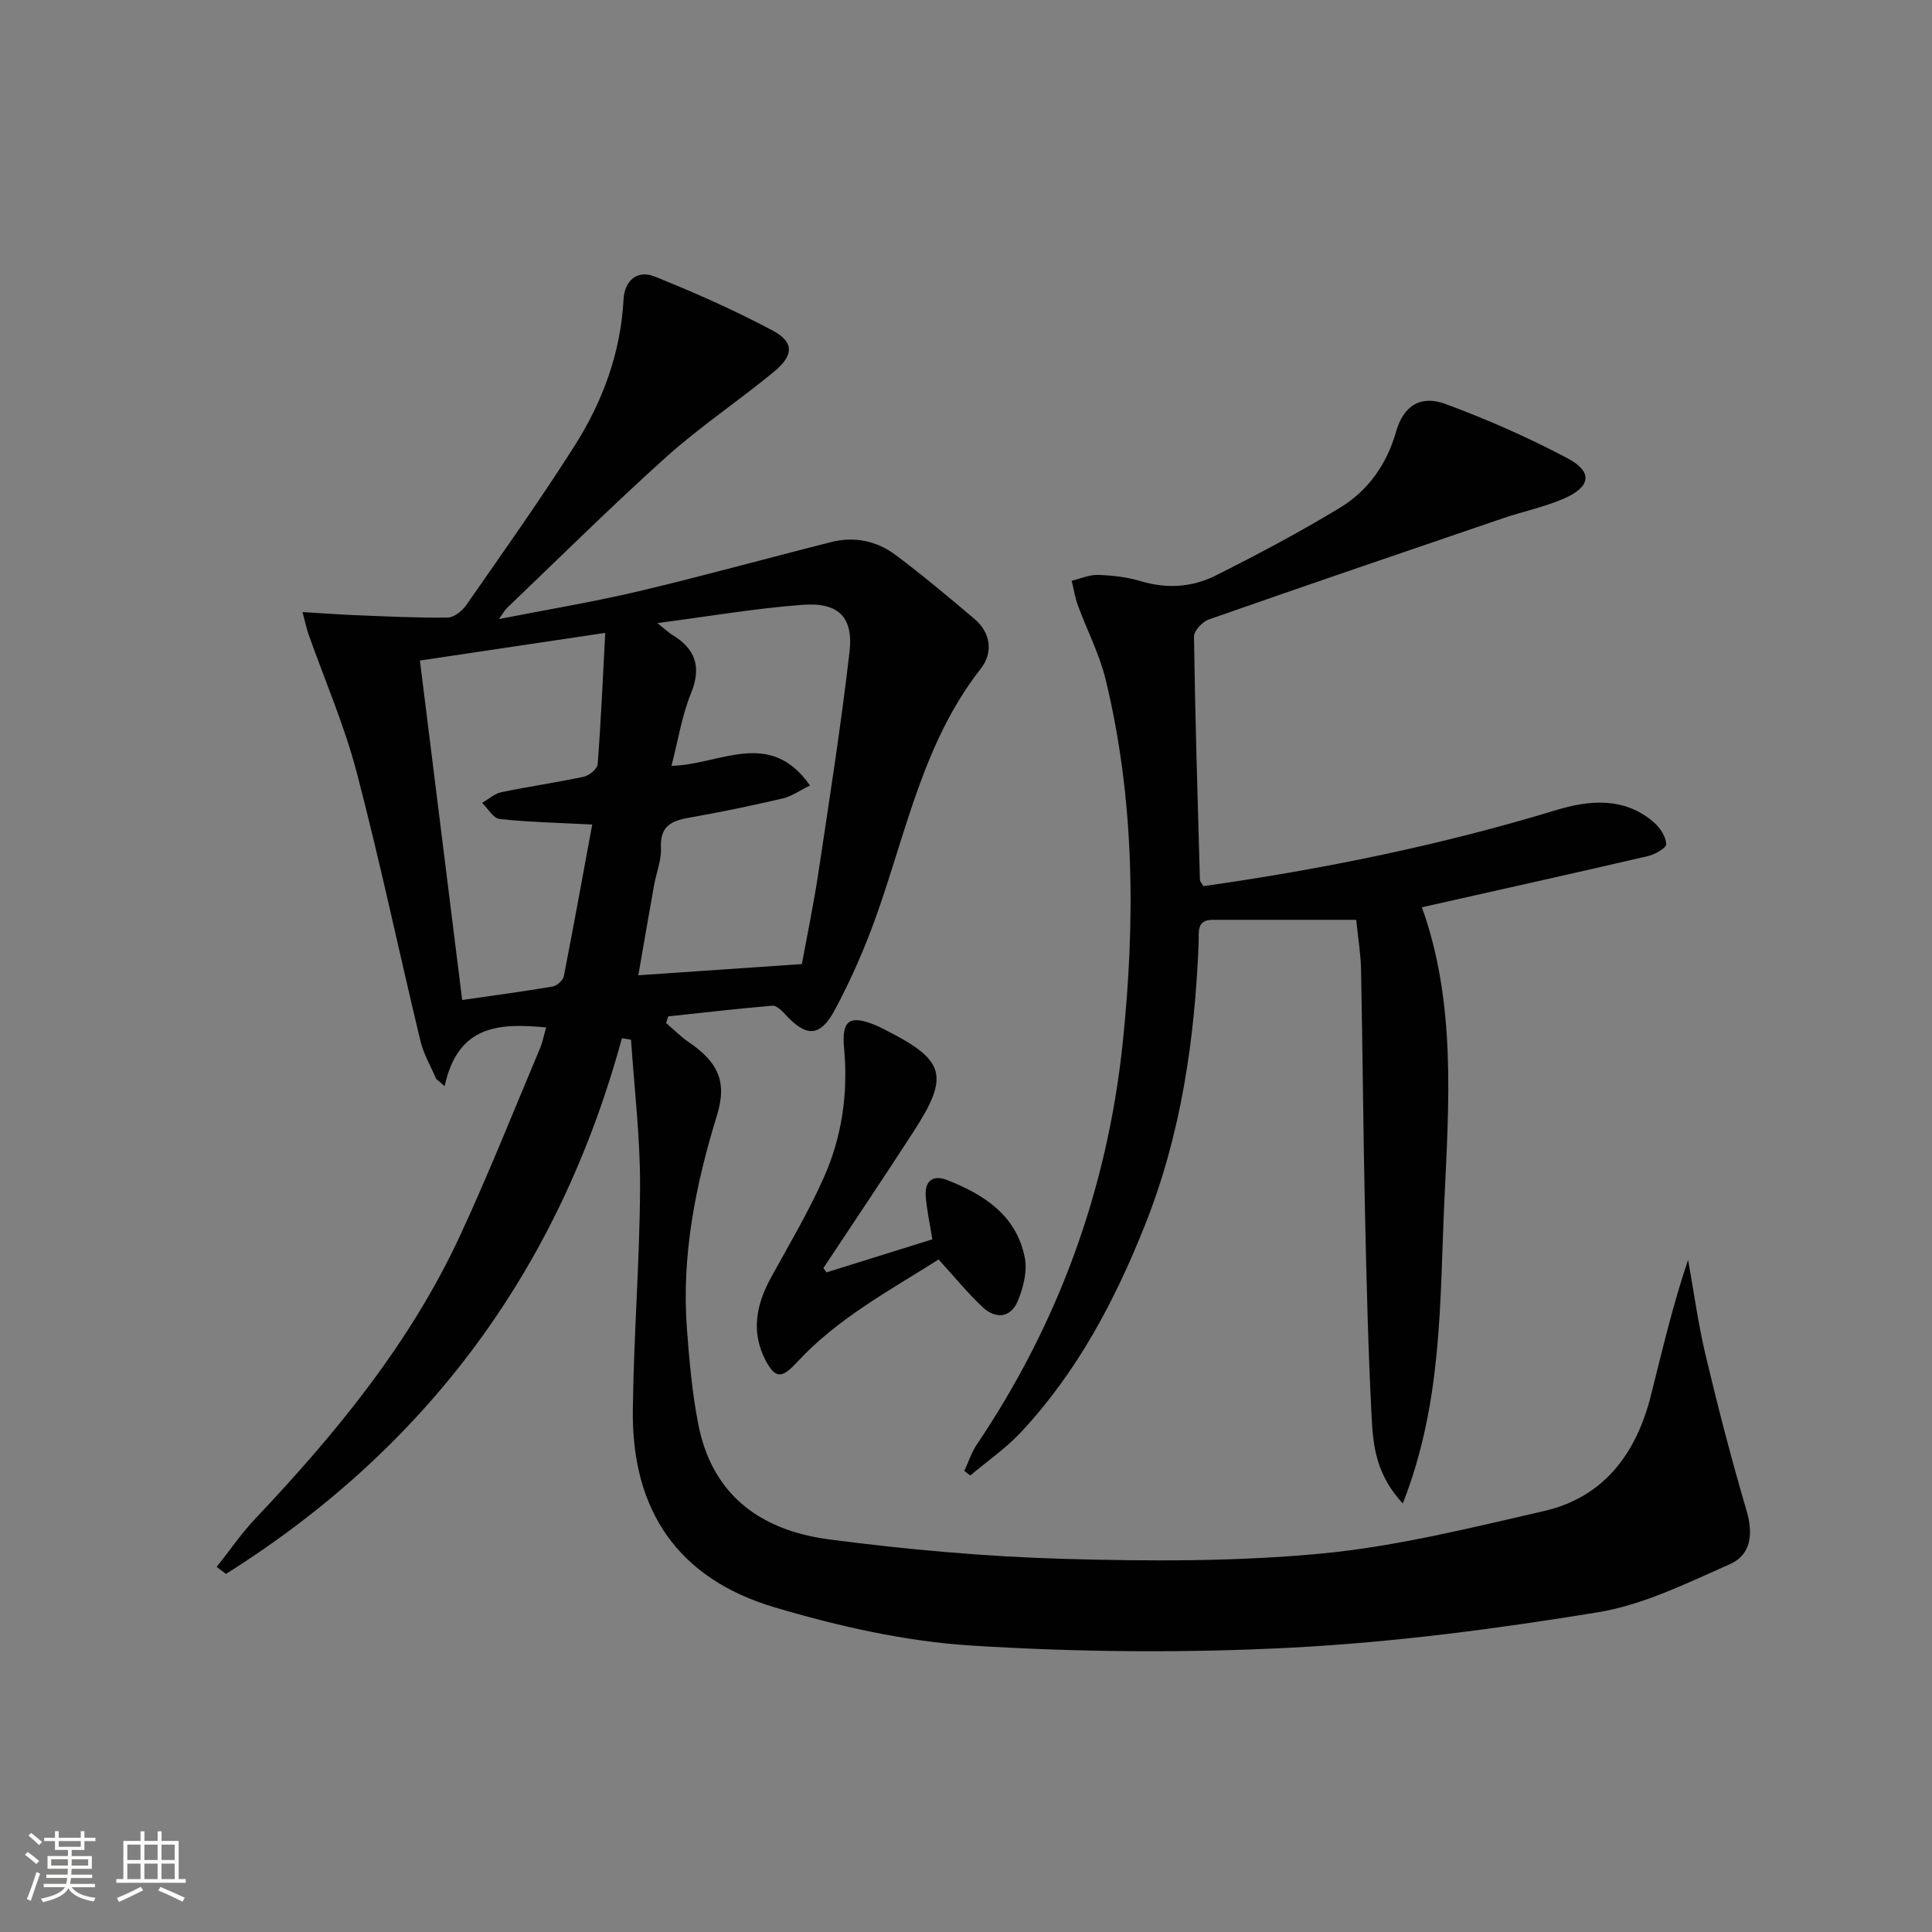
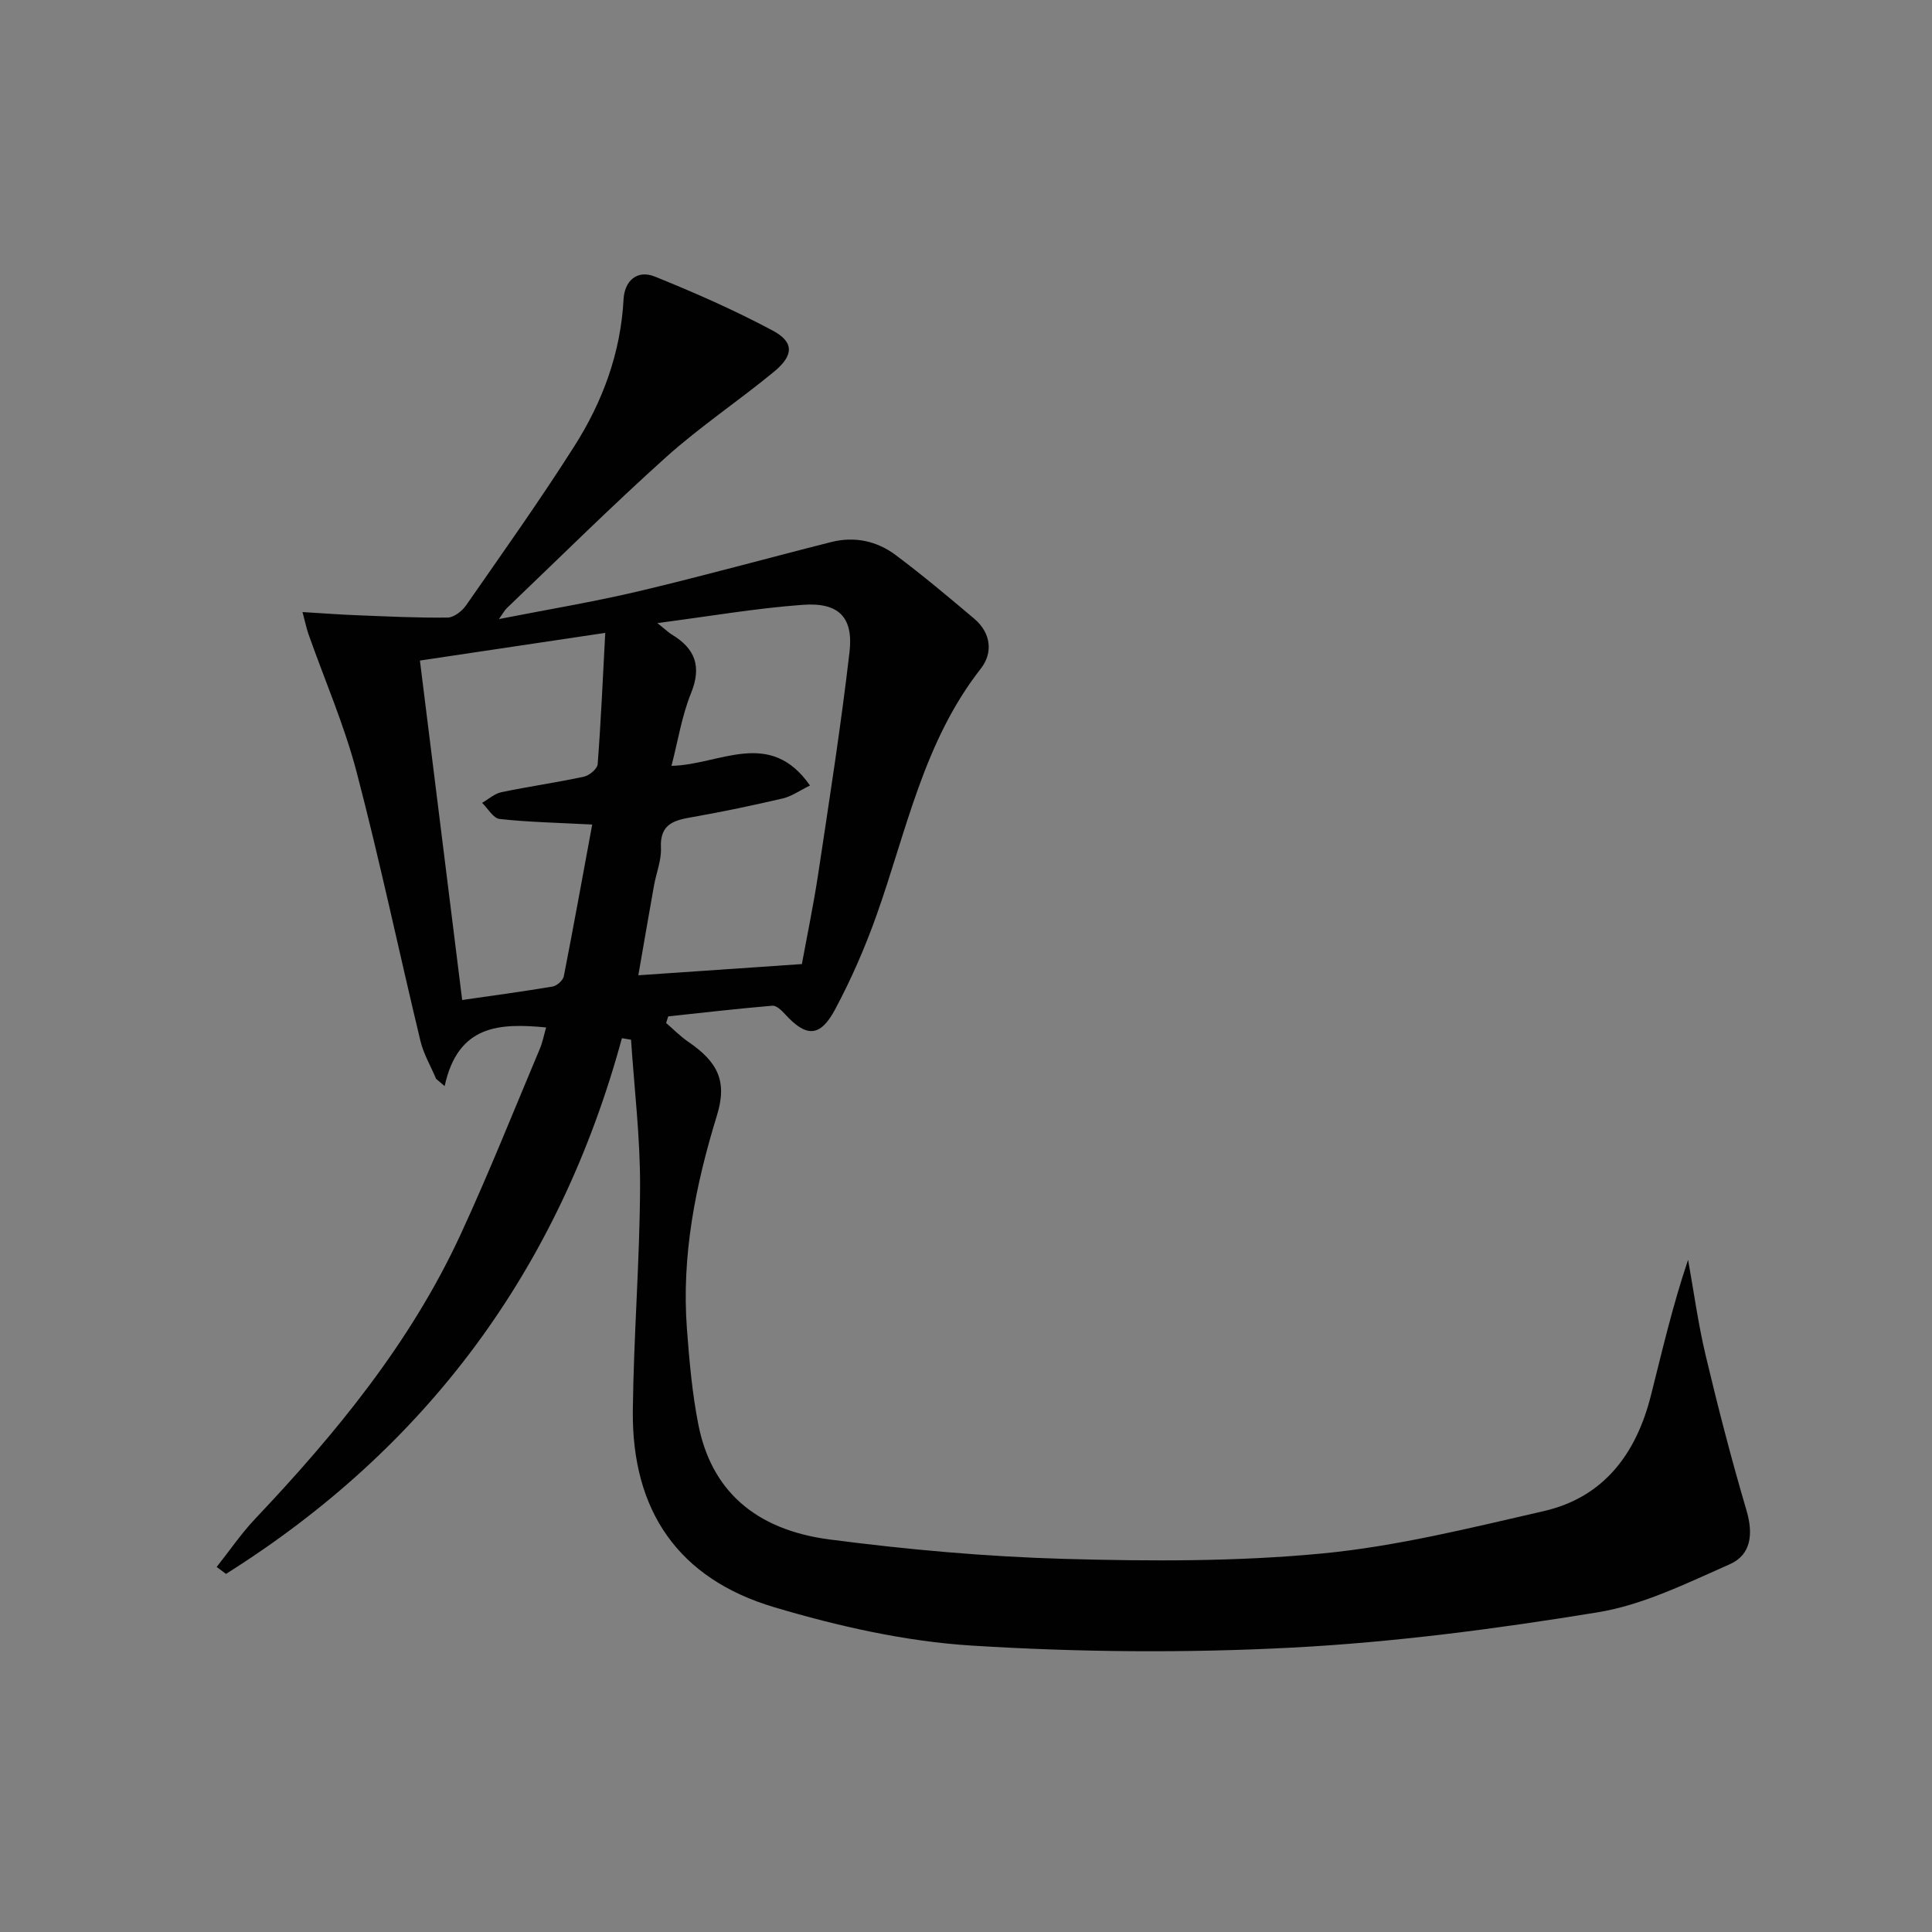
<svg xmlns="http://www.w3.org/2000/svg" enable-background="new 0 0 400 400" viewBox="0 0 400 400">
  <rect x="0" y="0" width="400" height="400" fill="#808080" stroke="none" />
-   <path d="m5.17 384 .55-.58c.85.61 1.65 1.24 2.4 1.87l-.59.64c-.83-.73-1.62-1.38-2.36-1.93m1.22 9.53-.82-.34c.71-1.76 1.37-3.64 1.98-5.63.24.13.5.25.76.36-.6 1.67-1.24 3.54-1.92 5.61m-.5-13.5.57-.54c.56.44 1.31 1.06 2.26 1.87l-.64.64c-.68-.66-1.41-1.32-2.19-1.97m3.25.46h2.24v-1.36h.77v1.36h4.57v-1.36h.76v1.36h2.28v.69h-2.28v1.84h-2.64v1.26h4.18v2.64h-4.21c0 .45-.02.86-.05 1.21h4.32v.69h-4.38c-.04.34-.1.75-.19 1.22h5.15v.69h-4.82c.87 1.19 2.51 1.92 4.93 2.19-.17.31-.3.57-.37.76-2.77-.49-4.52-1.41-5.26-2.76-.56 1.26-2.3 2.23-5.24 2.9-.12-.24-.26-.48-.43-.72 2.73-.55 4.38-1.34 4.96-2.38h-4.38v-.69h4.65c.1-.38.17-.79.21-1.22h-4.32v-.69h4.4c.03-.34.05-.75.05-1.21h-4.2v-2.64h4.23v-1.26h-2.69v-1.84h-2.24zm1.46 4.46v1.29h3.45c.01-.4.02-.57.01-.53v-.32-.45h-3.46zm1.55-2.59h4.57v-1.19h-4.57zm6.11 2.59h-3.42v.77c-.01.19-.01.37-.02.53h3.44z" fill="#fbfcfa" />
-   <path d="m32.63 379.16h.82v1.98h3.54v7.89h1.46v.78h-14.37v-.78h1.46v-7.89h3.55v-1.98h.82v1.98h2.73v-1.98zm-3.49 11.48.5.73c-1.61.82-3.28 1.63-5 2.41-.13-.27-.28-.55-.44-.82 1.75-.72 3.4-1.49 4.94-2.32m-2.78-5.55h2.73v-3.18h-2.73zm0 3.95h2.73v-3.2h-2.73zm3.54-3.95h2.73v-3.18h-2.73zm0 3.95h2.73v-3.2h-2.73zm7.89 4.68c-1.84-.92-3.51-1.7-5.02-2.32l.45-.73c1.89.8 3.57 1.55 5.04 2.23zm-1.62-11.81h-2.73v3.18h2.73zm-2.73 7.13h2.73v-3.2h-2.73z" fill="#fbfcfa" />
  <g fill="#010102">
    <path d="m128.76 214.95c-13.03 47.86-40.42 84.78-81.97 110.91-.64-.48-1.29-.96-1.93-1.44 2.65-3.34 5.07-6.9 7.99-9.99 16.78-17.73 32.18-36.49 42.5-58.82 5.85-12.66 11.01-25.64 16.43-38.5.56-1.34.83-2.8 1.29-4.39-9.61-.91-18.24-.61-21.01 12.15-.59-.5-1.18-1.01-1.77-1.51-1.1-2.62-2.6-5.14-3.25-7.87-4.46-18.55-8.38-37.24-13.22-55.7-2.55-9.71-6.61-19.02-9.96-28.52-.41-1.17-.65-2.4-1.23-4.55 4.23.25 7.65.52 11.07.65 6.32.25 12.64.57 18.96.49 1.31-.01 3-1.33 3.83-2.52 7.6-10.93 15.32-21.78 22.45-33.01 5.83-9.18 9.57-19.26 10.16-30.35.2-3.83 2.8-6.2 6.47-4.72 8.28 3.34 16.5 6.96 24.37 11.16 4.51 2.4 4.43 5.15.29 8.56-7.32 6.02-15.26 11.33-22.3 17.64-11.27 10.12-22.03 20.81-32.99 31.28-.45.43-.74 1.01-1.64 2.27 10.19-2 19.63-3.56 28.93-5.76 13.37-3.16 26.61-6.84 39.93-10.2 4.78-1.2 9.4-.2 13.27 2.7 5.59 4.18 10.94 8.68 16.28 13.19 3.49 2.95 3.91 7.08 1.35 10.34-11.85 15.12-15.38 33.62-21.59 51.07-2.38 6.69-5.25 13.28-8.6 19.53-3.09 5.76-5.97 5.72-10.32.95-.71-.78-1.8-1.84-2.63-1.77-7.2.61-14.38 1.44-21.57 2.21-.15.46-.29.91-.44 1.37 1.52 1.3 2.93 2.76 4.57 3.88 6.14 4.19 8.14 8.17 5.95 15.27-4.44 14.44-7.35 29.03-6.21 44.19.5 6.62 1.08 13.27 2.36 19.77 2.64 13.47 11.55 21.78 27.17 23.82 16.11 2.1 32.38 3.56 48.62 4.02 17.78.5 35.71.57 53.38-1.12 15.43-1.48 30.69-5.29 45.86-8.77 12.48-2.86 19.15-11.92 22.18-23.89 2.35-9.28 4.49-18.62 7.71-28.14 1.19 6.59 2.08 13.25 3.63 19.76 2.56 10.77 5.33 21.5 8.46 32.11 1.43 4.85 1 9.2-3.48 11.17-8.87 3.91-17.9 8.4-27.3 9.94-20.95 3.42-42.11 6.2-63.29 7.31-22.06 1.15-44.29.96-66.34-.42-13.76-.86-27.62-4-40.88-7.94-19.9-5.92-29.51-20.01-29.28-40.75.17-15.46 1.44-30.91 1.5-46.36.04-10.13-1.2-20.26-1.87-30.39-.64-.12-1.26-.21-1.89-.31zm10.26-56.39c9.96-.19 20.34-7.91 28.68 4.07-2.18 1.07-3.8 2.24-5.6 2.67-6.12 1.43-12.28 2.72-18.47 3.82-3.79.67-7.04 1.24-6.79 6.39.13 2.57-.96 5.19-1.43 7.8-1.12 6.25-2.19 12.52-3.25 18.61 11.39-.78 22.22-1.52 33.86-2.32 1.01-5.51 2.39-12.13 3.4-18.79 2.29-15.25 4.69-30.49 6.46-45.8.84-7.24-2.26-10.33-9.65-9.79-9.64.7-19.22 2.36-30.12 3.78 1.79 1.44 2.34 1.99 2.99 2.38 4.84 2.91 6.21 6.61 3.97 12.14-1.89 4.64-2.67 9.74-4.05 15.04zm-16.41 12.15c-7.32-.38-13.28-.5-19.18-1.15-1.31-.15-2.42-2.18-3.62-3.34 1.33-.76 2.59-1.91 4.02-2.21 5.67-1.18 11.41-1.99 17.07-3.21 1.12-.24 2.76-1.62 2.84-2.57.68-8.9 1.07-17.83 1.57-27.2-13.25 1.98-25.62 3.83-38.37 5.73 2.92 23.42 5.8 46.57 8.75 70.28 6.37-.92 12.57-1.75 18.72-2.79.89-.15 2.15-1.27 2.32-2.12 2.03-10.36 3.91-20.76 5.88-31.42z" />
-     <path d="m249.15 183.47c24.86-3.53 49.16-8.49 73.01-15.74 6.84-2.08 14.22-2.8 20.34 2.6 1.24 1.09 2.39 2.89 2.48 4.44.05.76-2.3 2.12-3.73 2.46-15.5 3.6-31.04 7.05-46.86 10.61 7.13 19.89 5.58 40.63 4.63 61.23-.94 20.52-.37 41.36-8.59 62.2-5.48-5.89-6.14-11.89-6.44-17.68-.74-14.29-1.07-28.6-1.39-42.91-.36-16.64-.48-33.29-.81-49.93-.07-3.29-.62-6.56-1-10.31-10.13 0-19.93-.01-29.73 0-3.41 0-2.81 2.57-2.89 4.66-.78 20.04-3.63 39.73-11.08 58.46-6.23 15.67-14.07 30.52-25.71 42.96-3.12 3.34-6.97 5.99-10.49 8.96-.41-.31-.83-.63-1.24-.94.85-1.82 1.47-3.79 2.57-5.44 16.98-25.18 27.04-52.97 30.21-83.04 2.65-25.22 2.51-50.51-3.52-75.38-1.28-5.26-3.86-10.2-5.74-15.33-.6-1.64-.87-3.4-1.29-5.11 1.82-.43 3.66-1.27 5.47-1.21 2.97.1 6.02.44 8.85 1.3 5.39 1.62 10.65 1.26 15.49-1.17 8.74-4.4 17.42-8.98 25.77-14.06 5.81-3.54 9.65-8.96 11.58-15.72 1.53-5.36 5.05-7.66 10.26-5.73 8.65 3.21 17.18 6.94 25.32 11.28 5.21 2.78 4.73 5.89-.84 8.3-4.08 1.76-8.52 2.68-12.75 4.12-20.27 6.91-40.54 13.82-60.75 20.9-1.33.46-3.1 2.35-3.08 3.56.24 16.8.76 33.59 1.23 50.39.02.29.32.57.72 1.27z" />
-     <path d="m171.13 263.43c7.23-2.26 14.45-4.51 21.9-6.84-.5-3.16-1.15-6.04-1.37-8.96-.23-3.06 1.46-4.48 4.39-3.33 7.71 3.01 14.43 7.36 16.13 16.14.54 2.78-.32 6.13-1.43 8.86-1.45 3.55-4.57 3.88-7.28 1.35-3.13-2.92-5.84-6.28-9.14-9.89-10.1 6.4-20.94 12.18-29.37 21.33-3.06 3.32-4.46 3.41-6.5-.54-3.03-5.87-1.86-11.53 1.19-17.08 3.75-6.83 7.75-13.57 10.91-20.67 3.77-8.45 5.06-17.47 4.2-26.79-.54-5.86 1.19-6.97 6.61-4.71.61.26 1.21.57 1.8.87 12.54 6.3 13.49 9.5 5.97 21.12-6.14 9.48-12.44 18.85-18.67 28.26.22.3.44.59.66.88z" />
  </g>
</svg>